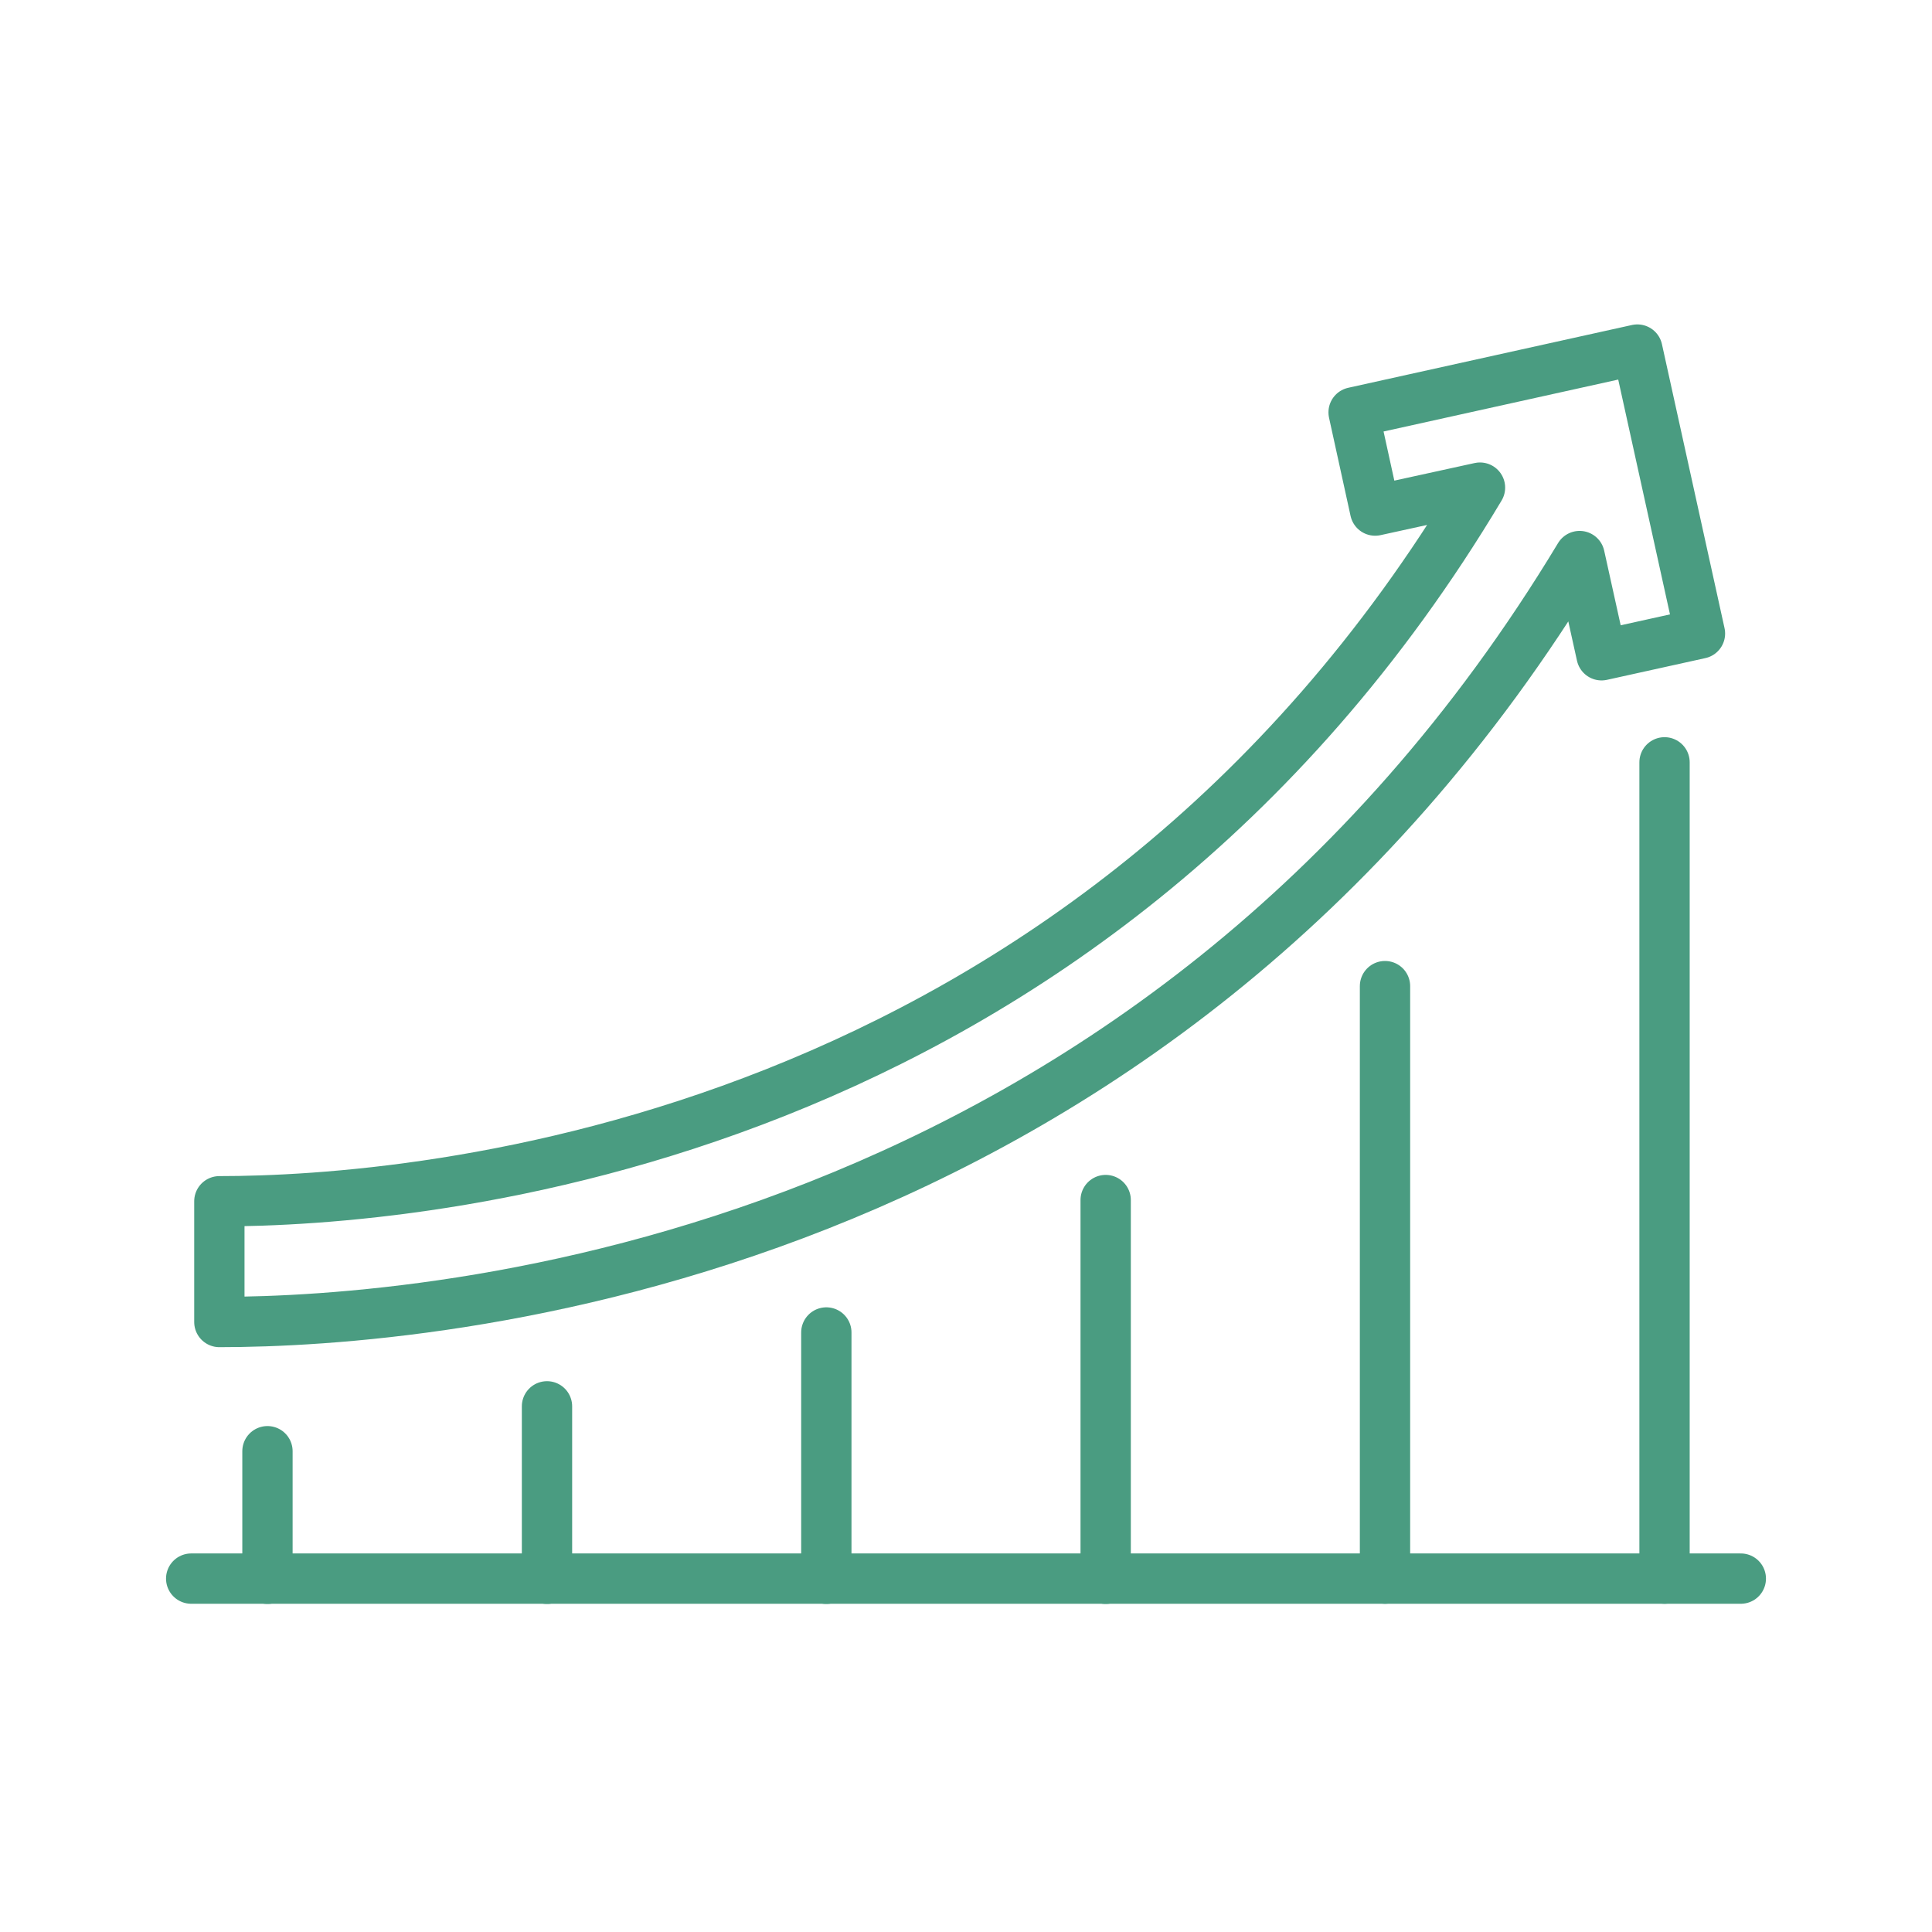
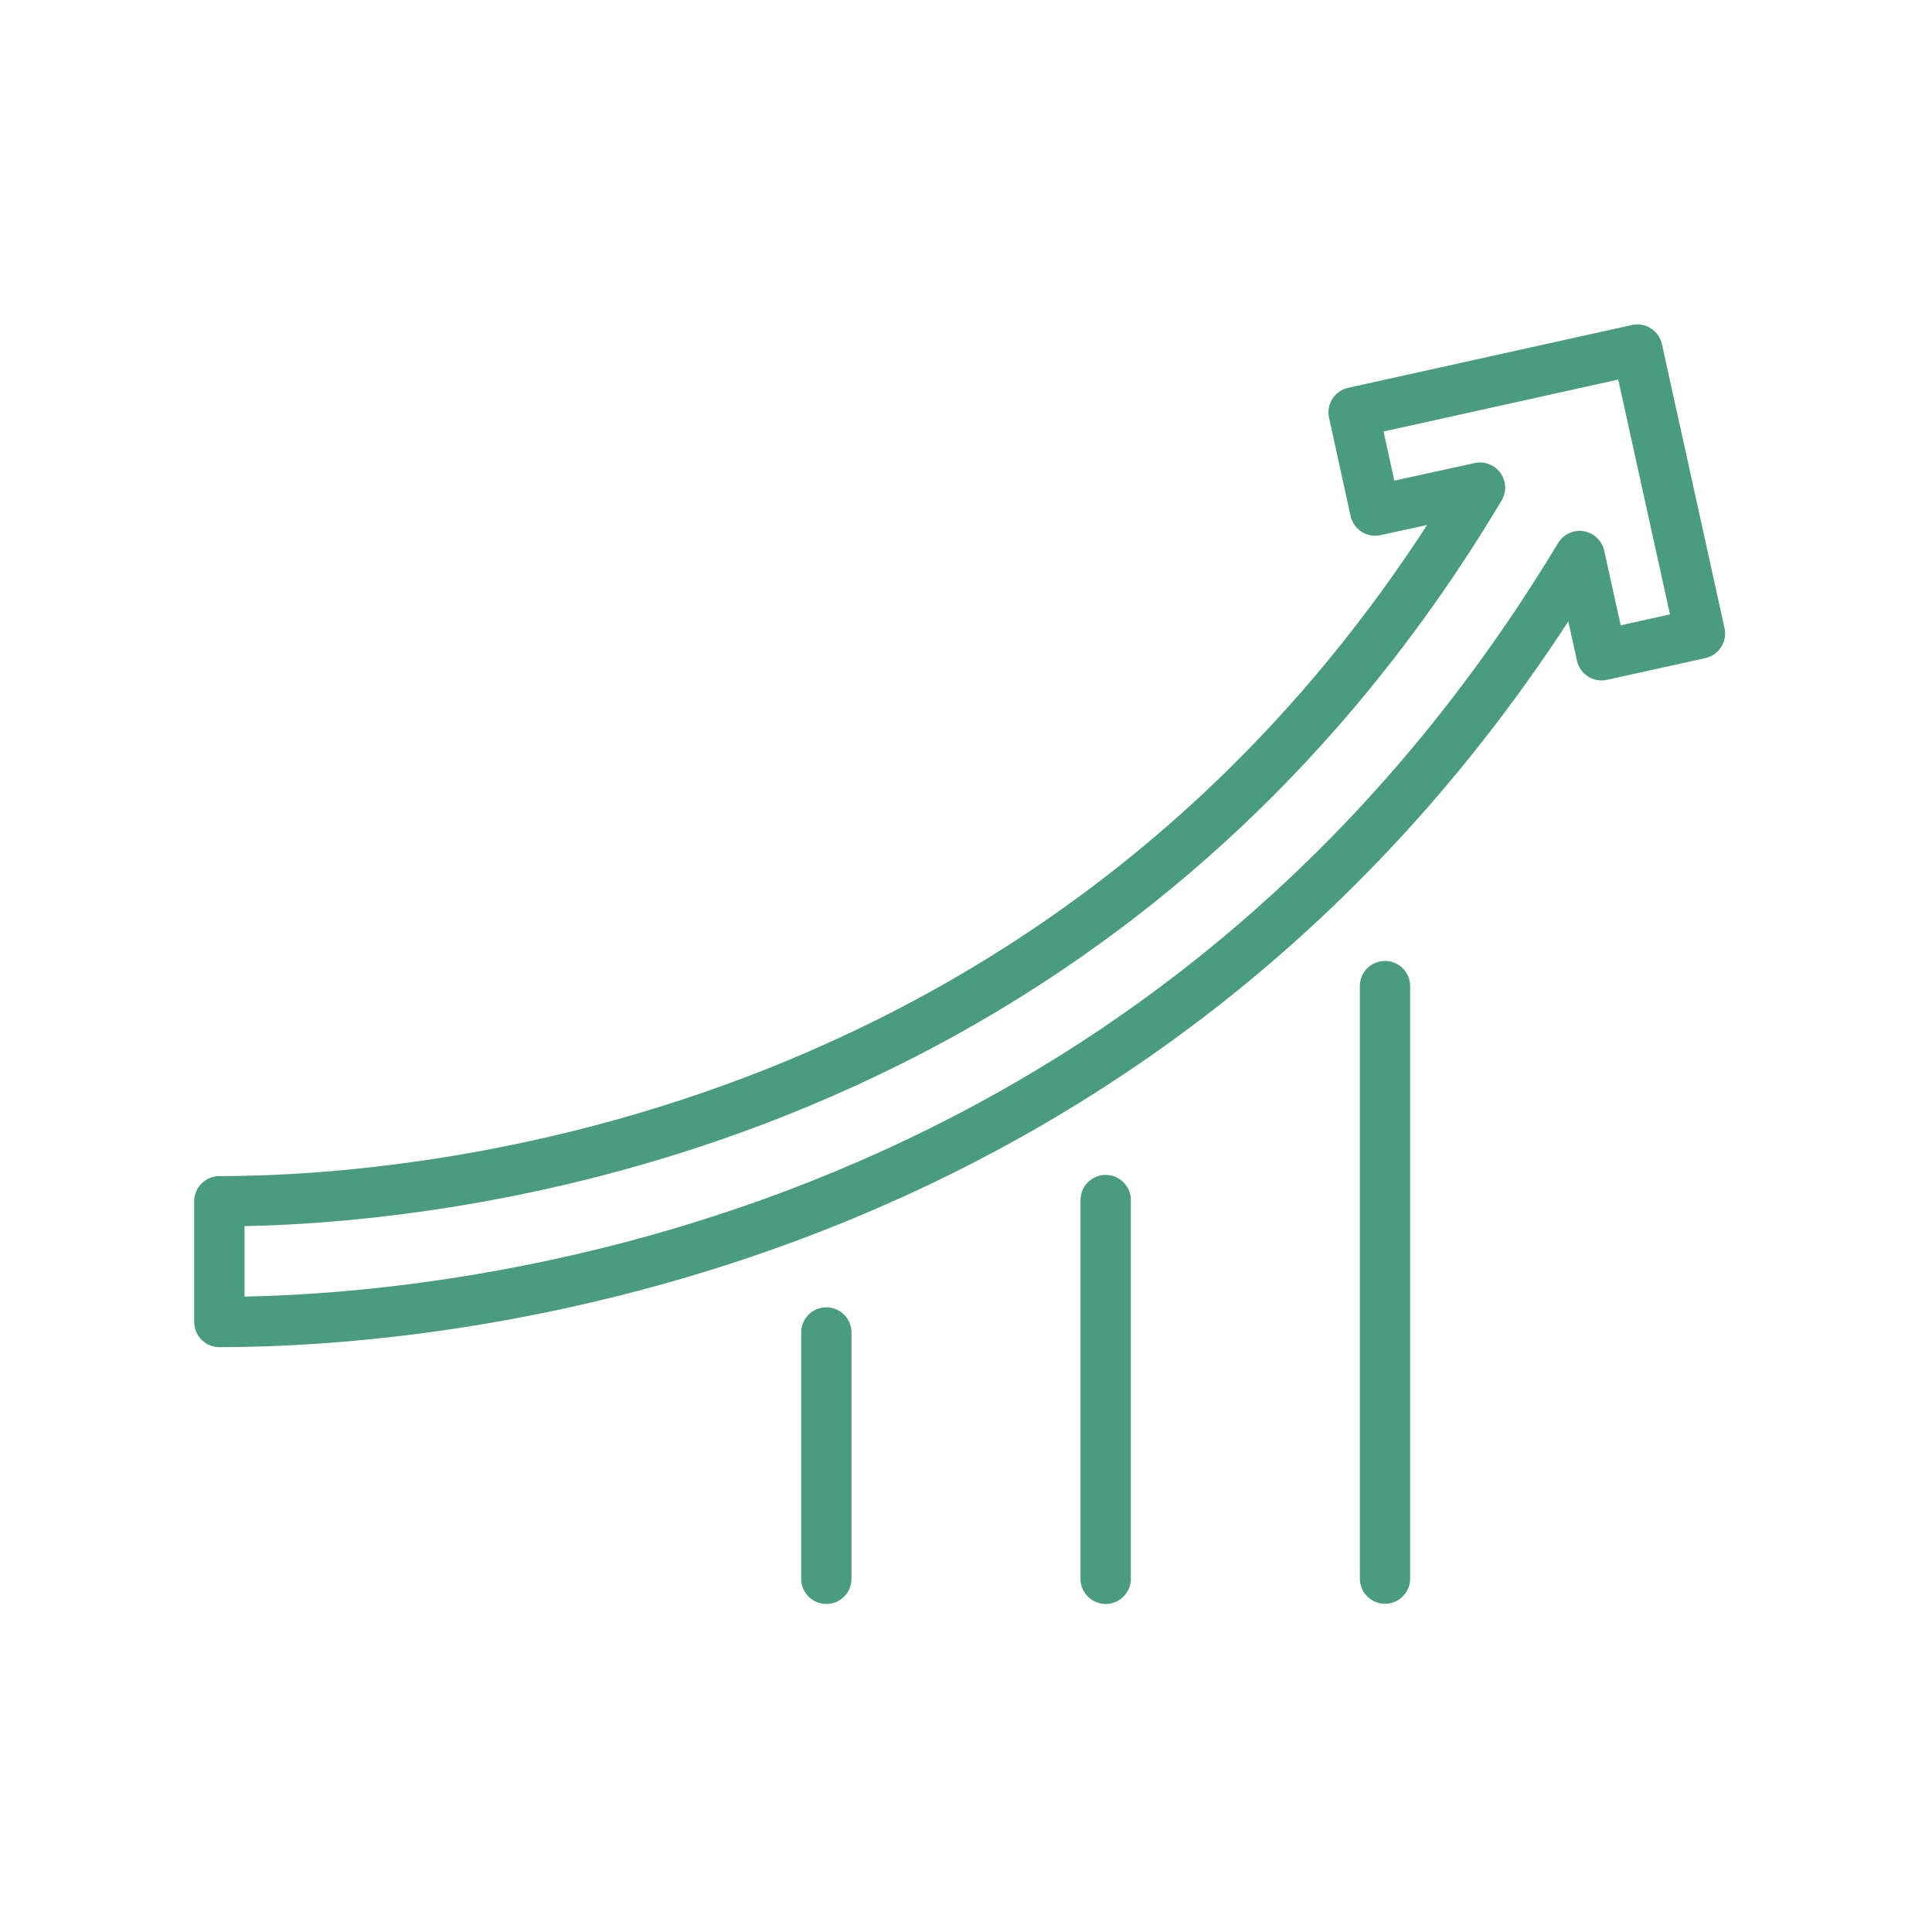
<svg xmlns="http://www.w3.org/2000/svg" id="Graphics" viewBox="0 0 96 96">
  <defs>
    <style> .cls-1 { fill: none; stroke: #4a9c81; stroke-linecap: round; stroke-linejoin: round; stroke-width: 2.5px; } </style>
  </defs>
-   <line class="cls-1" x1="9.5" y1="78.44" x2="86.5" y2="78.44" />
-   <line class="cls-1" x1="13.29" y1="78.45" x2="13.29" y2="72.11" />
-   <line class="cls-1" x1="27.18" y1="78.45" x2="27.18" y2="69.88" />
  <line class="cls-1" x1="41.06" y1="78.45" x2="41.06" y2="66.21" />
  <line class="cls-1" x1="54.94" y1="78.45" x2="54.94" y2="59.63" />
  <line class="cls-1" x1="68.82" y1="78.44" x2="68.82" y2="49" />
-   <line class="cls-1" x1="82.71" y1="37.88" x2="82.71" y2="78.44" />
  <path class="cls-1" d="M10.9,65.69c10.56,0,46.32-2.78,67.59-38.06l1.09,4.93,4.89-1.08-3.11-14.11-14.1,3.12,1.07,4.88,5.21-1.14C53.91,57.11,20.69,59.69,10.9,59.69v6Z" />
</svg>